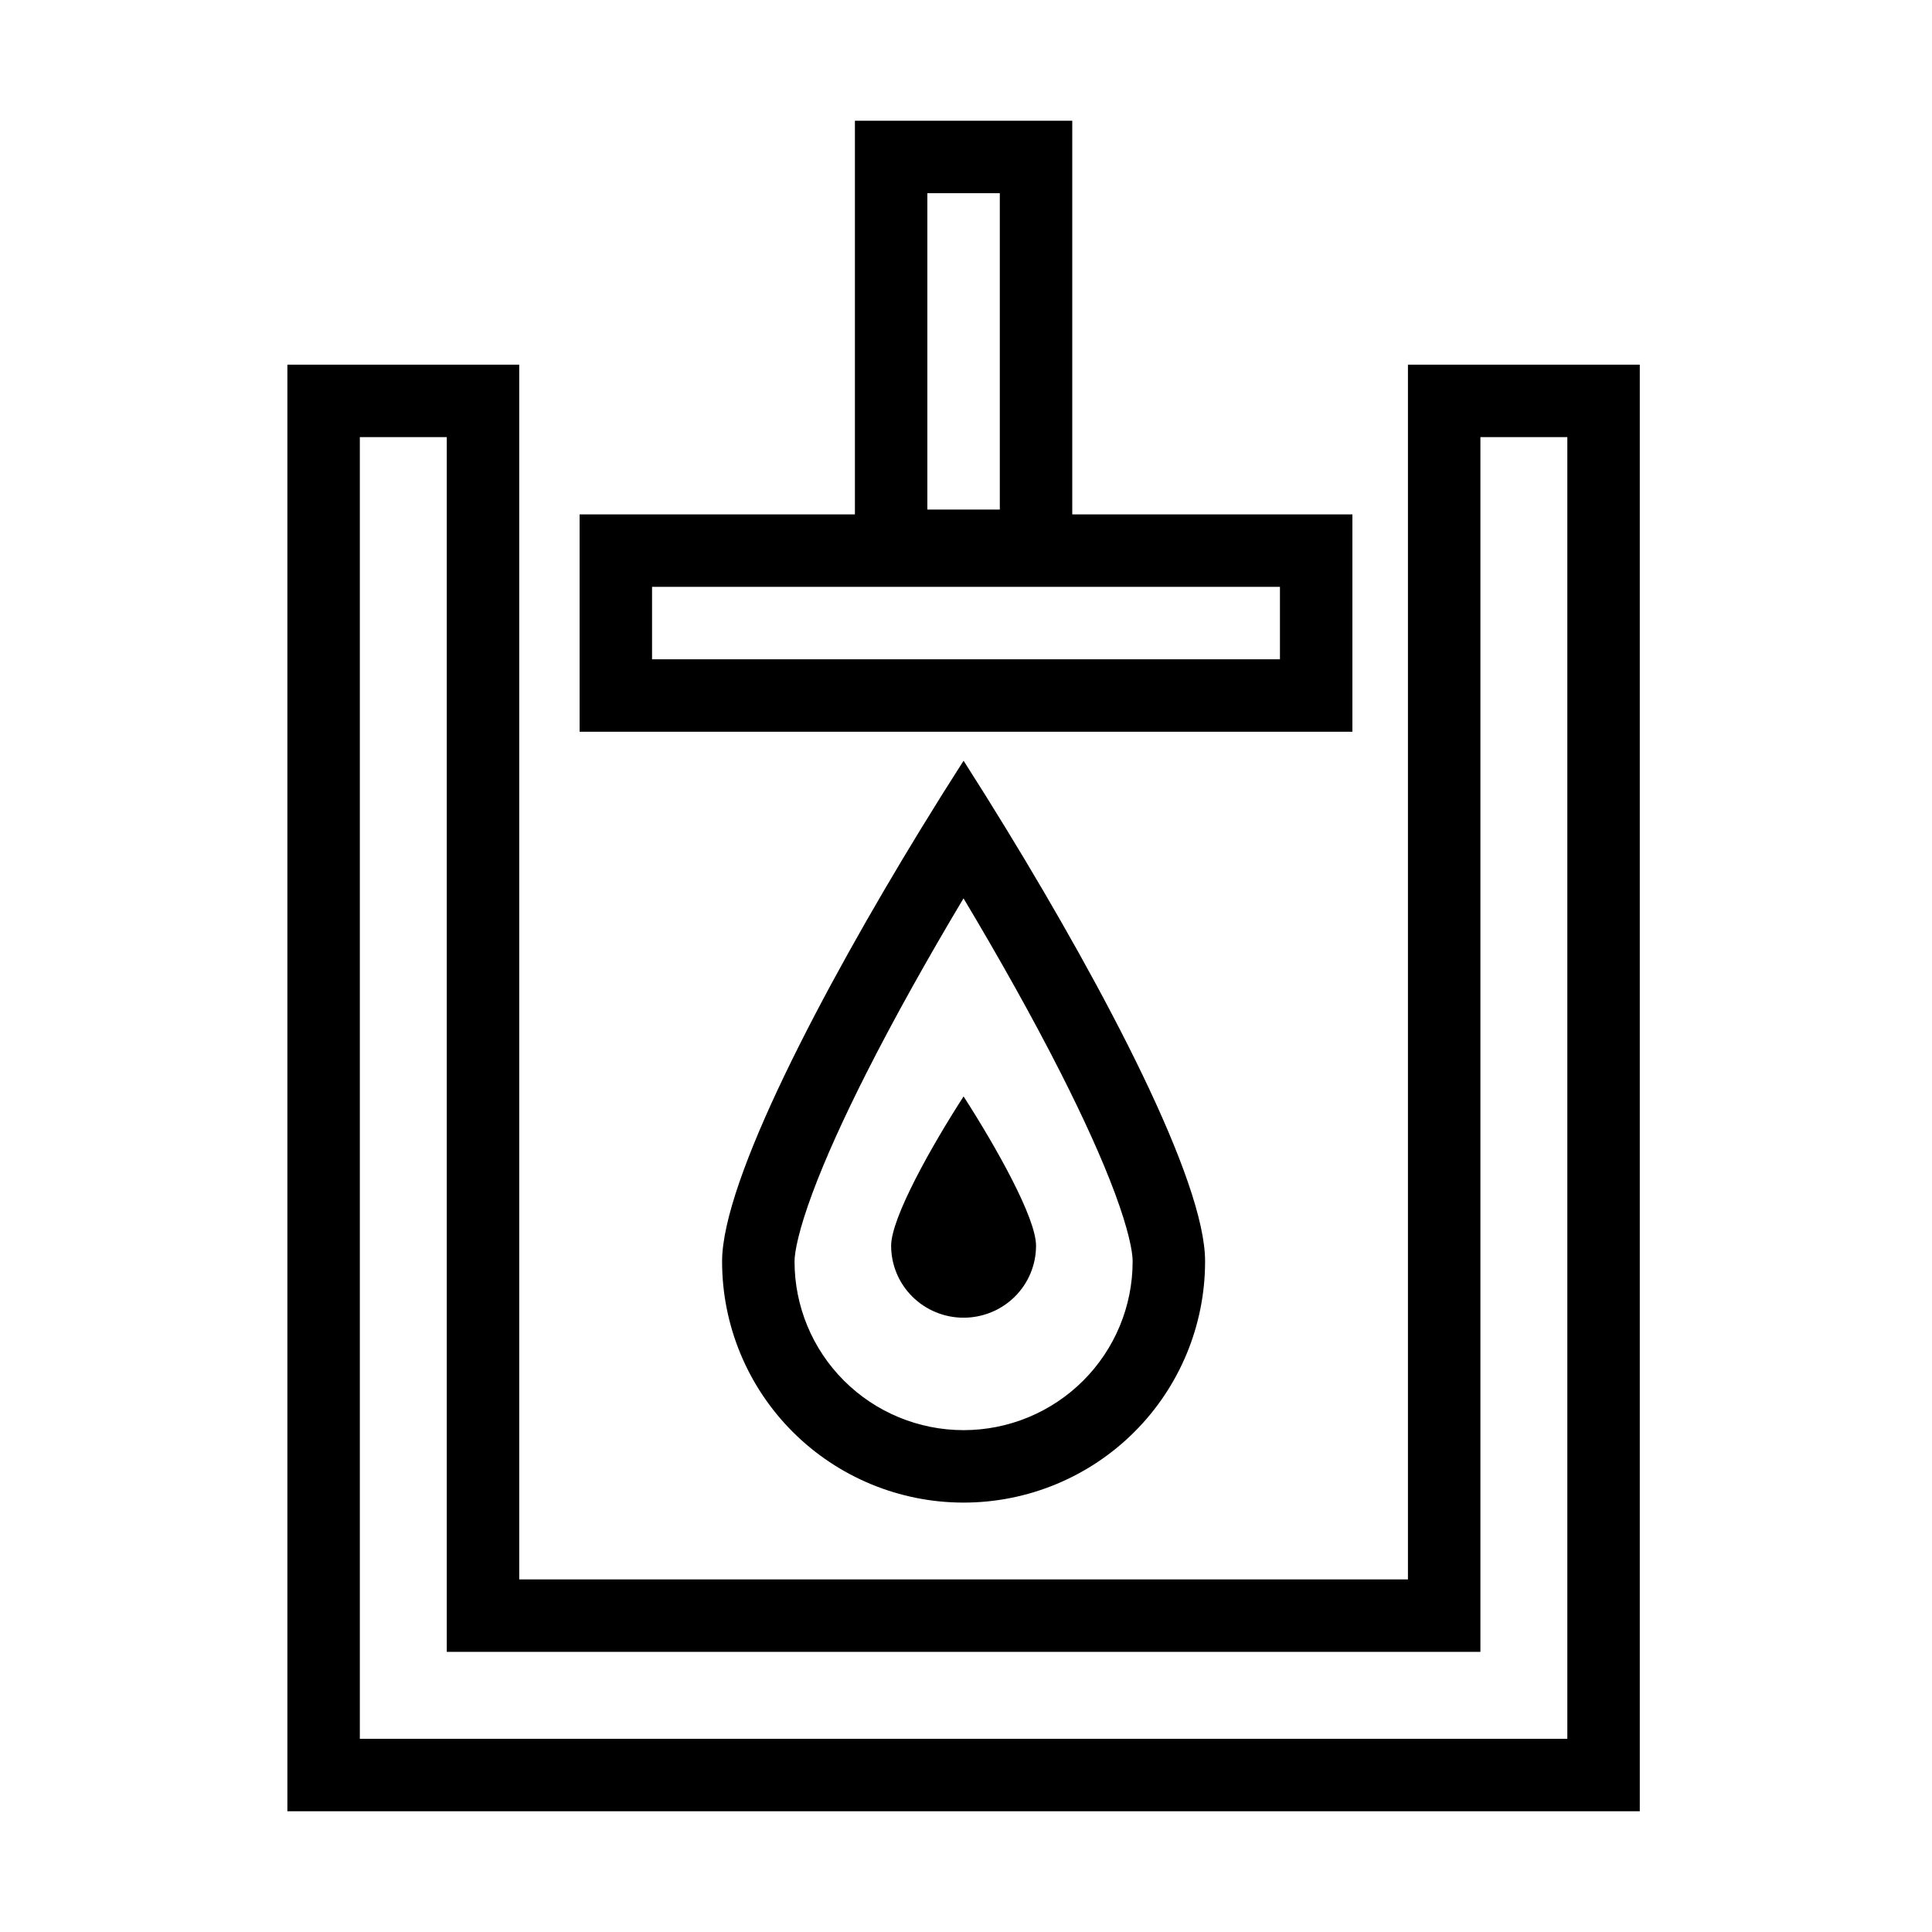
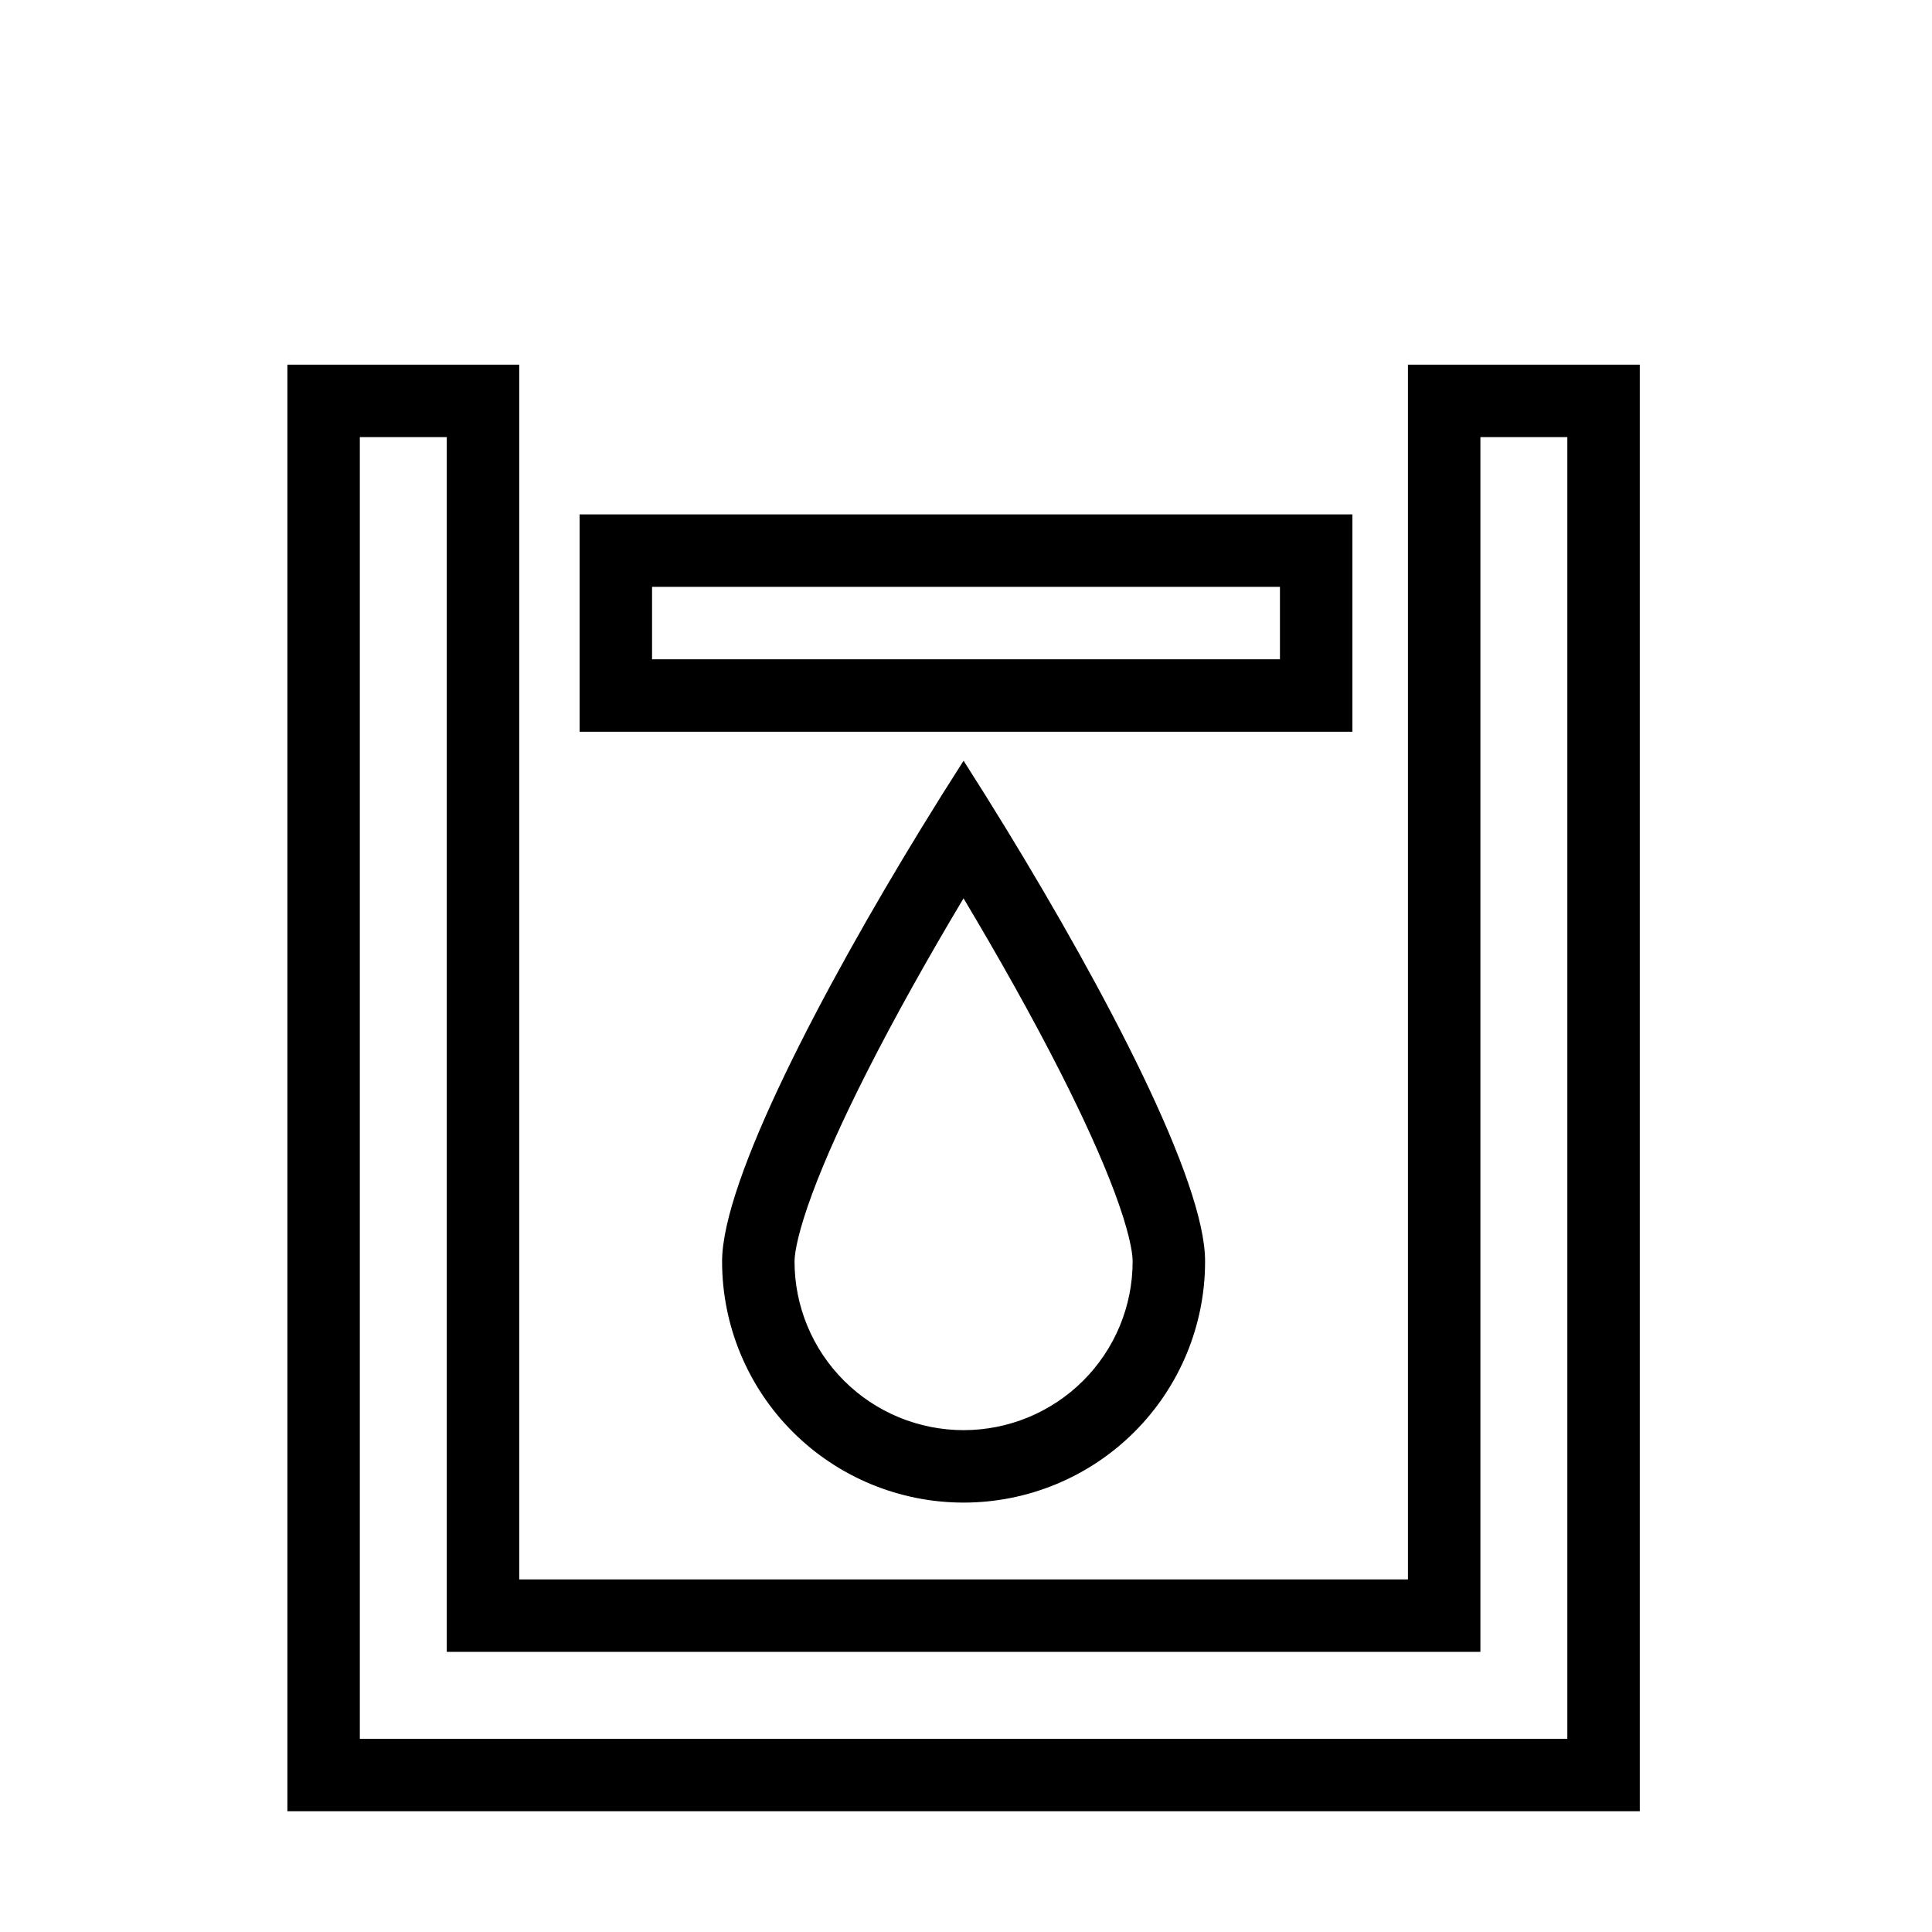
<svg xmlns="http://www.w3.org/2000/svg" width="100" height="100" viewBox="0 0 100 100" fill="none">
  <path fill-rule="evenodd" clip-rule="evenodd" d="M58.625 65.285L58.625 65.277C58.627 64.788 58.411 63.652 57.709 61.764C57.047 59.981 56.081 57.858 54.906 55.54C53.428 52.626 51.667 49.5 49.872 46.498C48.083 49.491 46.328 52.613 44.853 55.525C43.679 57.845 42.713 59.972 42.05 61.759C41.347 63.651 41.125 64.796 41.125 65.293C41.125 67.607 42.045 69.827 43.686 71.465C45.326 73.103 47.553 74.024 49.875 74.024C52.197 74.024 54.424 73.103 56.064 71.465C57.705 69.827 58.625 67.607 58.625 65.293V65.285ZM47.667 42.899C42.589 51.199 37.375 61.102 37.375 65.293C37.375 68.603 38.692 71.778 41.036 74.118C43.38 76.459 46.56 77.774 49.875 77.774C53.19 77.774 56.37 76.459 58.714 74.118C61.058 71.778 62.375 68.603 62.375 65.293C62.393 61.101 57.163 51.217 52.079 42.9C51.335 41.684 50.595 40.501 49.875 39.375C49.153 40.5 48.412 41.682 47.667 42.899Z" fill="black" />
-   <path d="M49.875 56.75C48.181 59.375 46.125 63.048 46.125 64.481C46.125 65.469 46.52 66.416 47.223 67.114C47.927 67.812 48.88 68.204 49.875 68.204C50.87 68.204 51.823 67.812 52.527 67.114C53.23 66.416 53.625 65.469 53.625 64.481C53.631 63.048 51.569 59.384 49.875 56.75Z" fill="black" />
  <path fill-rule="evenodd" clip-rule="evenodd" d="M66.25 30.375H33.75V34.125H66.25V30.375ZM30 26.625V37.875H70V26.625H30Z" fill="black" />
-   <path fill-rule="evenodd" clip-rule="evenodd" d="M51.75 10H48V26.375H51.75V10ZM44.25 6.25V30.125H55.5V6.25H44.25Z" fill="black" />
  <path fill-rule="evenodd" clip-rule="evenodd" d="M72.875 81.75H26.875V18.875H14.875V93.75H84.875V18.875H72.875V81.75ZM76.625 22.625V85.5H23.125V22.625H18.625V90H81.125V22.625H76.625Z" fill="black" />
</svg>